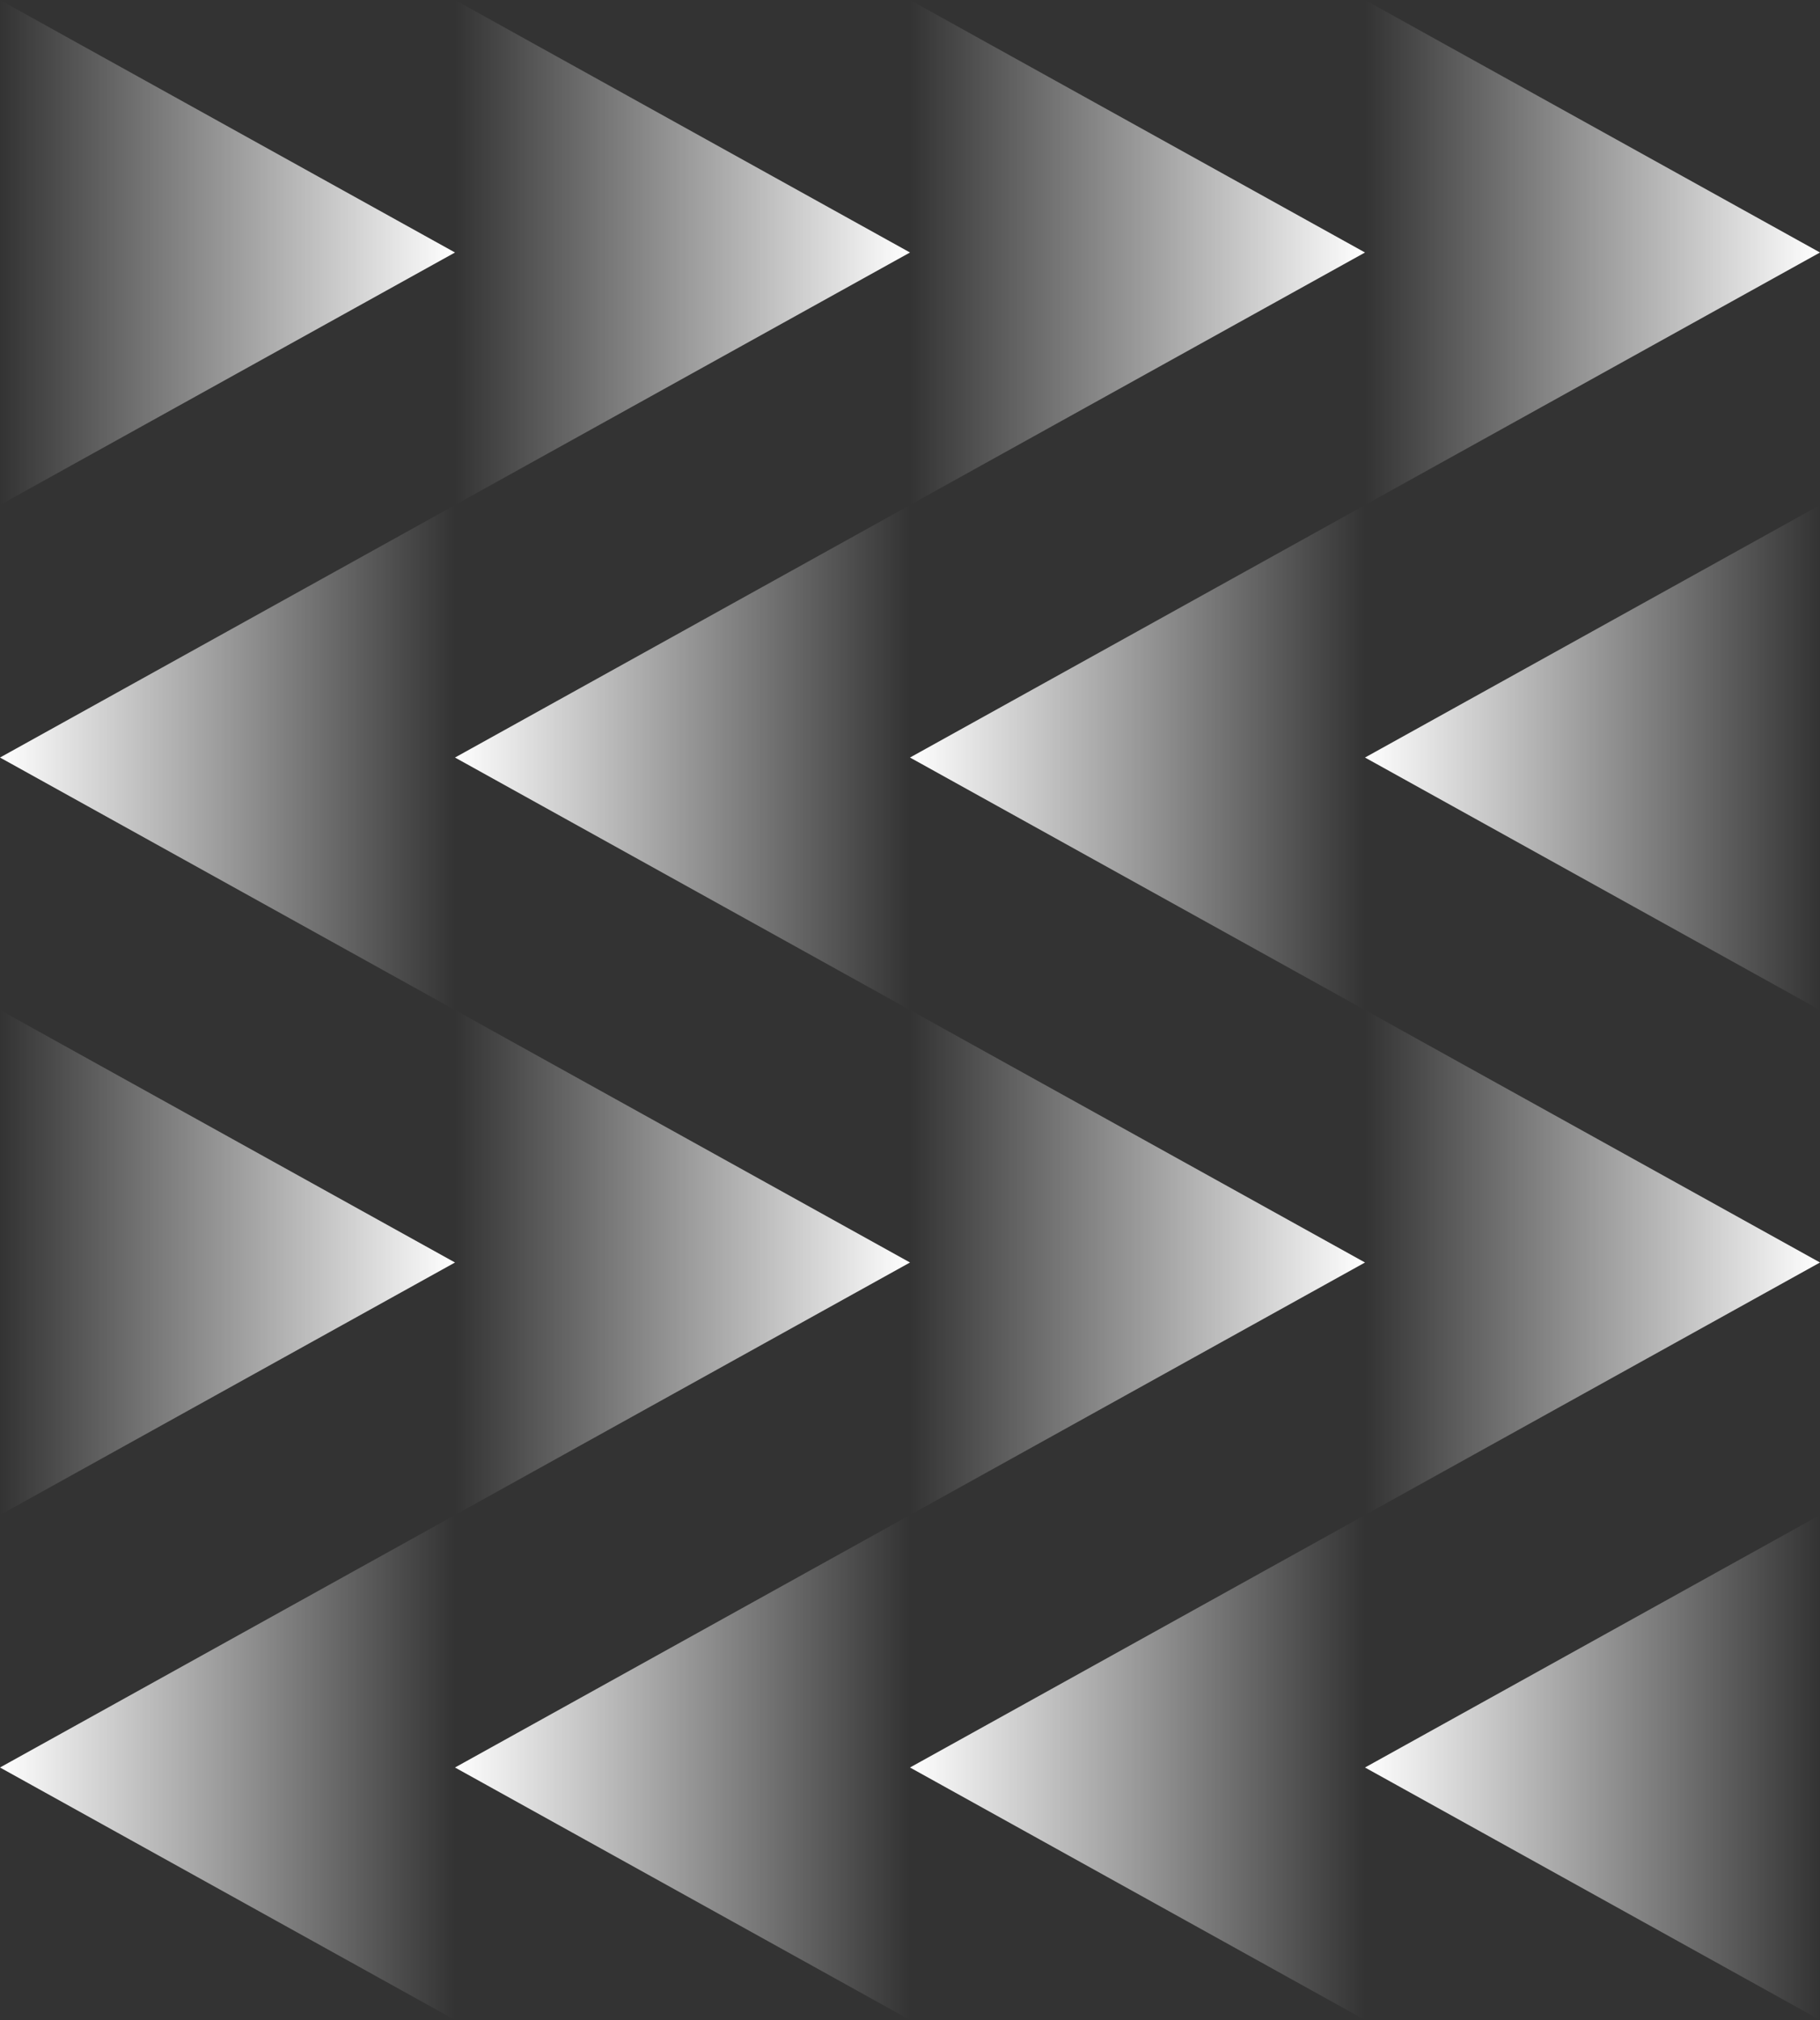
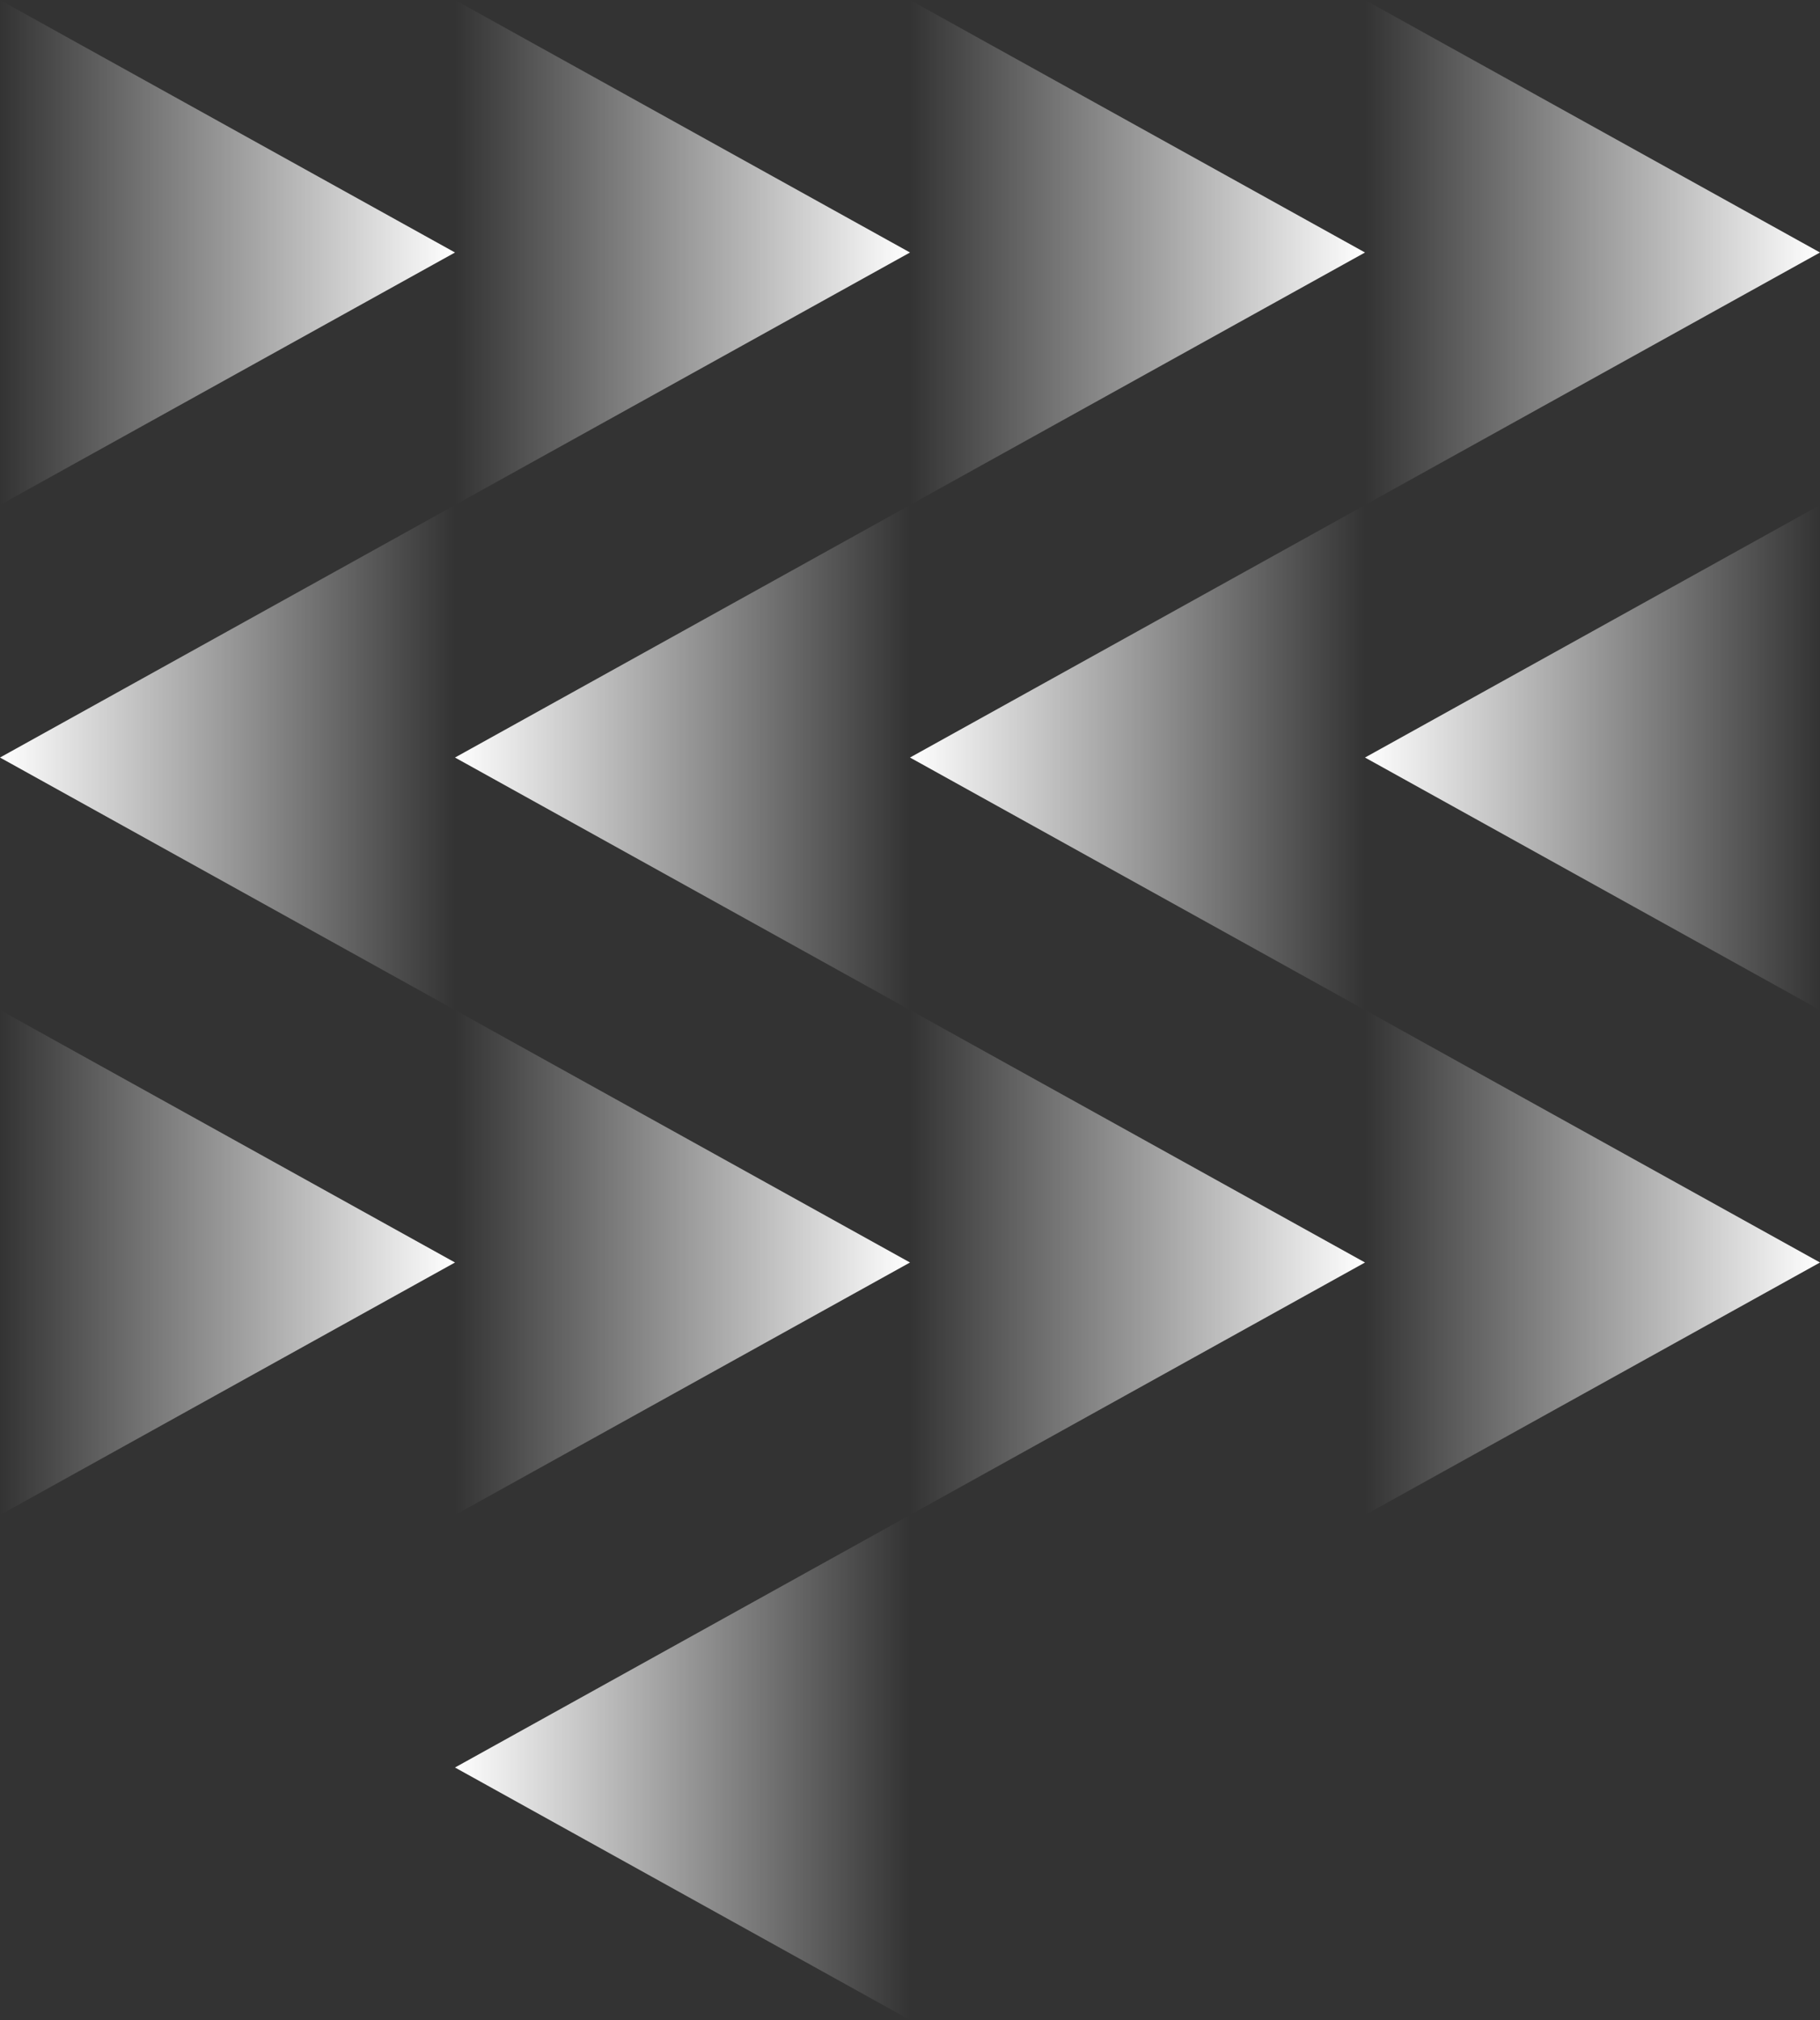
<svg xmlns="http://www.w3.org/2000/svg" width="200" height="222" viewBox="0 0 200 222" fill="none">
  <rect x="0" y="0" width="200" height="222" fill="#333333" stroke="none" />
  <path d="M200 27.75L150 0V55.5L200 27.75Z" fill="url(#paint0_linear_13748_3338)" />
  <path d="M150 27.75L100 0V55.5L150 27.75Z" fill="url(#paint1_linear_13748_3338)" />
  <path d="M100 27.75L50 0L50 55.5L100 27.75Z" fill="url(#paint2_linear_13748_3338)" />
  <path d="M50 27.75L0 0L0 55.5L50 27.75Z" fill="url(#paint3_linear_13748_3338)" />
  <path d="M0 83.254L50 55.504L50 111.004L0 83.254Z" fill="url(#paint4_linear_13748_3338)" />
  <path d="M50 83.254L100 55.504V111.004L50 83.254Z" fill="url(#paint5_linear_13748_3338)" />
  <path d="M100 83.254L150 55.504V111.004L100 83.254Z" fill="url(#paint6_linear_13748_3338)" />
  <path d="M150 83.254L200 55.504V111.004L150 83.254Z" fill="url(#paint7_linear_13748_3338)" />
  <path d="M200 138.75L150 111V166.5L200 138.75Z" fill="url(#paint8_linear_13748_3338)" />
  <path d="M150 138.75L100 111V166.5L150 138.75Z" fill="url(#paint9_linear_13748_3338)" />
  <path d="M100 138.75L50 111L50 166.5L100 138.75Z" fill="url(#paint10_linear_13748_3338)" />
  <path d="M50 138.75L0 111L0 166.5L50 138.75Z" fill="url(#paint11_linear_13748_3338)" />
-   <path d="M0 194.25L50 166.5L50 222L0 194.25Z" fill="url(#paint12_linear_13748_3338)" />
-   <path d="M50 194.25L100 166.5V222L50 194.25Z" fill="url(#paint13_linear_13748_3338)" />
-   <path d="M100 194.25L150 166.5V222L100 194.25Z" fill="url(#paint14_linear_13748_3338)" />
-   <path d="M150 194.25L200 166.5V222L150 194.25Z" fill="url(#paint15_linear_13748_3338)" />
+   <path d="M50 194.25L100 166.5V222Z" fill="url(#paint13_linear_13748_3338)" />
  <defs>
    <linearGradient id="paint0_linear_13748_3338" x1="200" y1="27.75" x2="150" y2="27.75" gradientUnits="userSpaceOnUse">
      <stop stop-color="white" />
      <stop offset="1" stop-color="white" stop-opacity="0" />
    </linearGradient>
    <linearGradient id="paint1_linear_13748_3338" x1="150" y1="27.75" x2="100" y2="27.75" gradientUnits="userSpaceOnUse">
      <stop stop-color="white" />
      <stop offset="1" stop-color="white" stop-opacity="0" />
    </linearGradient>
    <linearGradient id="paint2_linear_13748_3338" x1="100" y1="27.75" x2="50" y2="27.75" gradientUnits="userSpaceOnUse">
      <stop stop-color="white" />
      <stop offset="1" stop-color="white" stop-opacity="0" />
    </linearGradient>
    <linearGradient id="paint3_linear_13748_3338" x1="50" y1="27.75" x2="0" y2="27.75" gradientUnits="userSpaceOnUse">
      <stop stop-color="white" />
      <stop offset="1" stop-color="white" stop-opacity="0" />
    </linearGradient>
    <linearGradient id="paint4_linear_13748_3338" x1="0" y1="83.254" x2="50" y2="83.254" gradientUnits="userSpaceOnUse">
      <stop stop-color="white" />
      <stop offset="1" stop-color="white" stop-opacity="0" />
    </linearGradient>
    <linearGradient id="paint5_linear_13748_3338" x1="50" y1="83.254" x2="100" y2="83.254" gradientUnits="userSpaceOnUse">
      <stop stop-color="white" />
      <stop offset="1" stop-color="white" stop-opacity="0" />
    </linearGradient>
    <linearGradient id="paint6_linear_13748_3338" x1="100" y1="83.254" x2="150" y2="83.254" gradientUnits="userSpaceOnUse">
      <stop stop-color="white" />
      <stop offset="1" stop-color="white" stop-opacity="0" />
    </linearGradient>
    <linearGradient id="paint7_linear_13748_3338" x1="150" y1="83.254" x2="200" y2="83.254" gradientUnits="userSpaceOnUse">
      <stop stop-color="white" />
      <stop offset="1" stop-color="white" stop-opacity="0" />
    </linearGradient>
    <linearGradient id="paint8_linear_13748_3338" x1="200" y1="138.75" x2="150" y2="138.75" gradientUnits="userSpaceOnUse">
      <stop stop-color="white" />
      <stop offset="1" stop-color="white" stop-opacity="0" />
    </linearGradient>
    <linearGradient id="paint9_linear_13748_3338" x1="150" y1="138.75" x2="100" y2="138.75" gradientUnits="userSpaceOnUse">
      <stop stop-color="white" />
      <stop offset="1" stop-color="white" stop-opacity="0" />
    </linearGradient>
    <linearGradient id="paint10_linear_13748_3338" x1="100" y1="138.75" x2="50" y2="138.75" gradientUnits="userSpaceOnUse">
      <stop stop-color="white" />
      <stop offset="1" stop-color="white" stop-opacity="0" />
    </linearGradient>
    <linearGradient id="paint11_linear_13748_3338" x1="50" y1="138.75" x2="0" y2="138.75" gradientUnits="userSpaceOnUse">
      <stop stop-color="white" />
      <stop offset="1" stop-color="white" stop-opacity="0" />
    </linearGradient>
    <linearGradient id="paint12_linear_13748_3338" x1="0" y1="194.25" x2="50" y2="194.25" gradientUnits="userSpaceOnUse">
      <stop stop-color="white" />
      <stop offset="1" stop-color="white" stop-opacity="0" />
    </linearGradient>
    <linearGradient id="paint13_linear_13748_3338" x1="50" y1="194.25" x2="100" y2="194.25" gradientUnits="userSpaceOnUse">
      <stop stop-color="white" />
      <stop offset="1" stop-color="white" stop-opacity="0" />
    </linearGradient>
    <linearGradient id="paint14_linear_13748_3338" x1="100" y1="194.25" x2="150" y2="194.25" gradientUnits="userSpaceOnUse">
      <stop stop-color="white" />
      <stop offset="1" stop-color="white" stop-opacity="0" />
    </linearGradient>
    <linearGradient id="paint15_linear_13748_3338" x1="150" y1="194.25" x2="200" y2="194.25" gradientUnits="userSpaceOnUse">
      <stop stop-color="white" />
      <stop offset="1" stop-color="white" stop-opacity="0" />
    </linearGradient>
  </defs>
</svg>